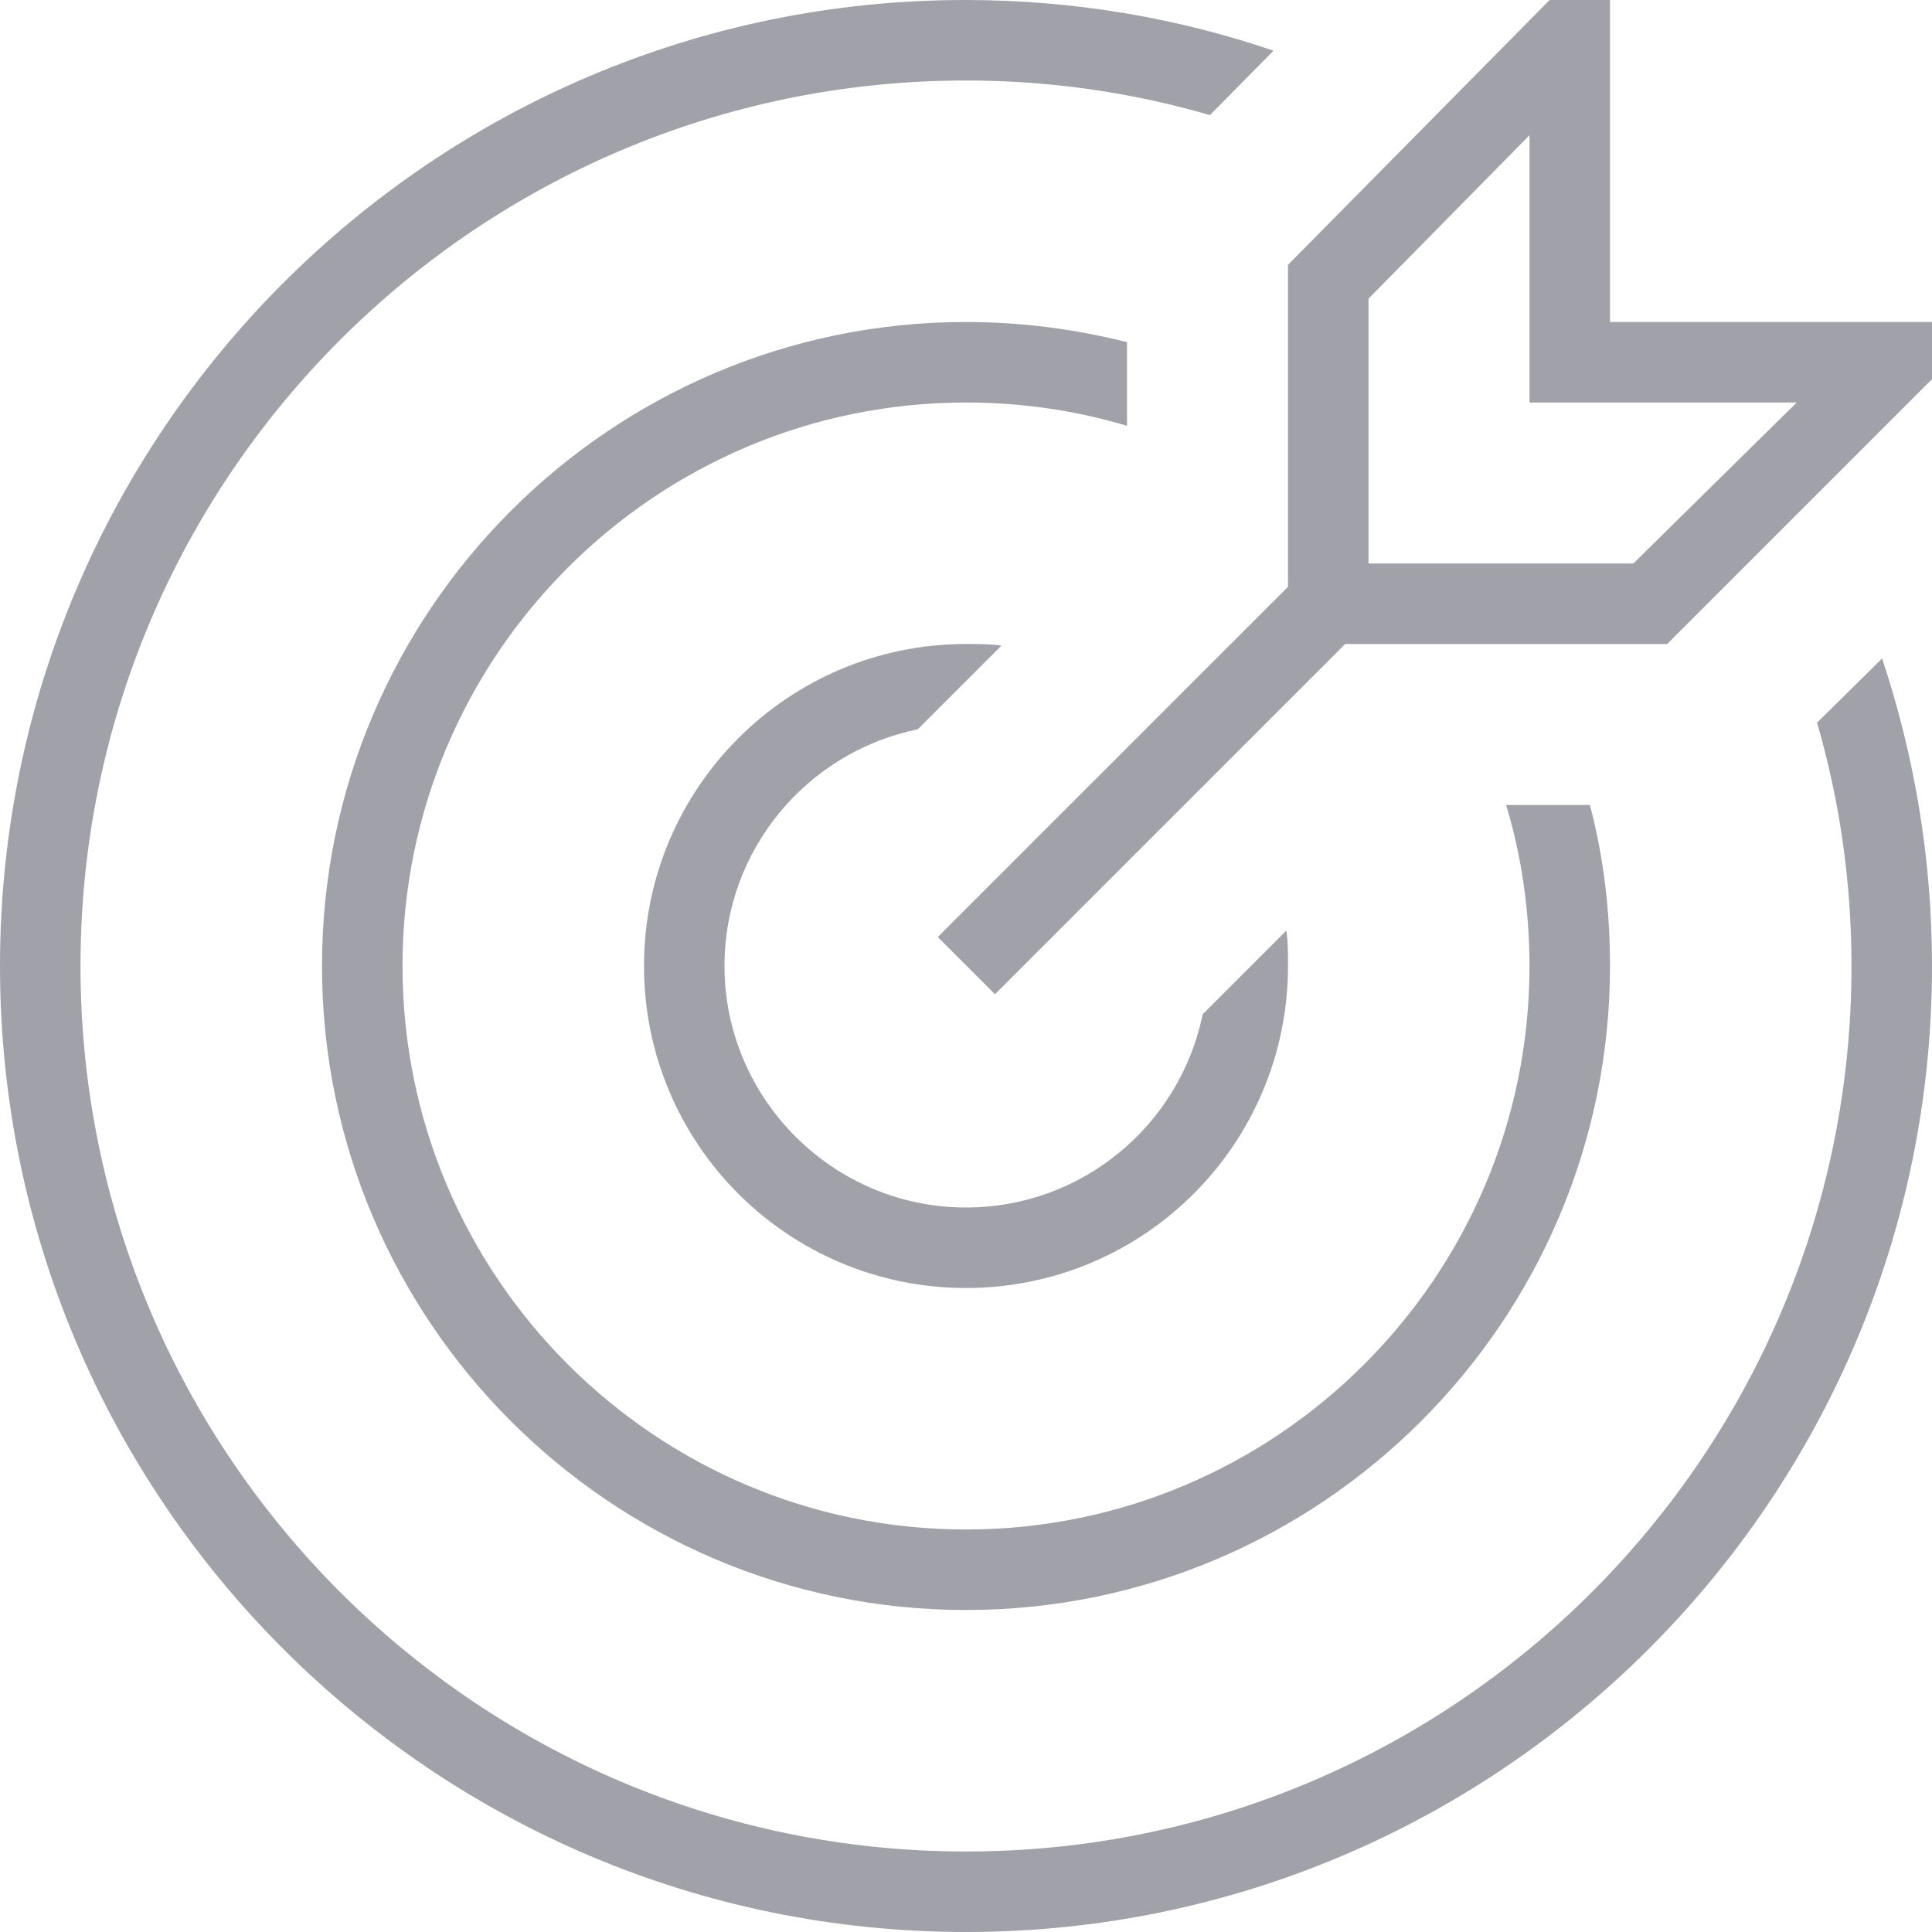
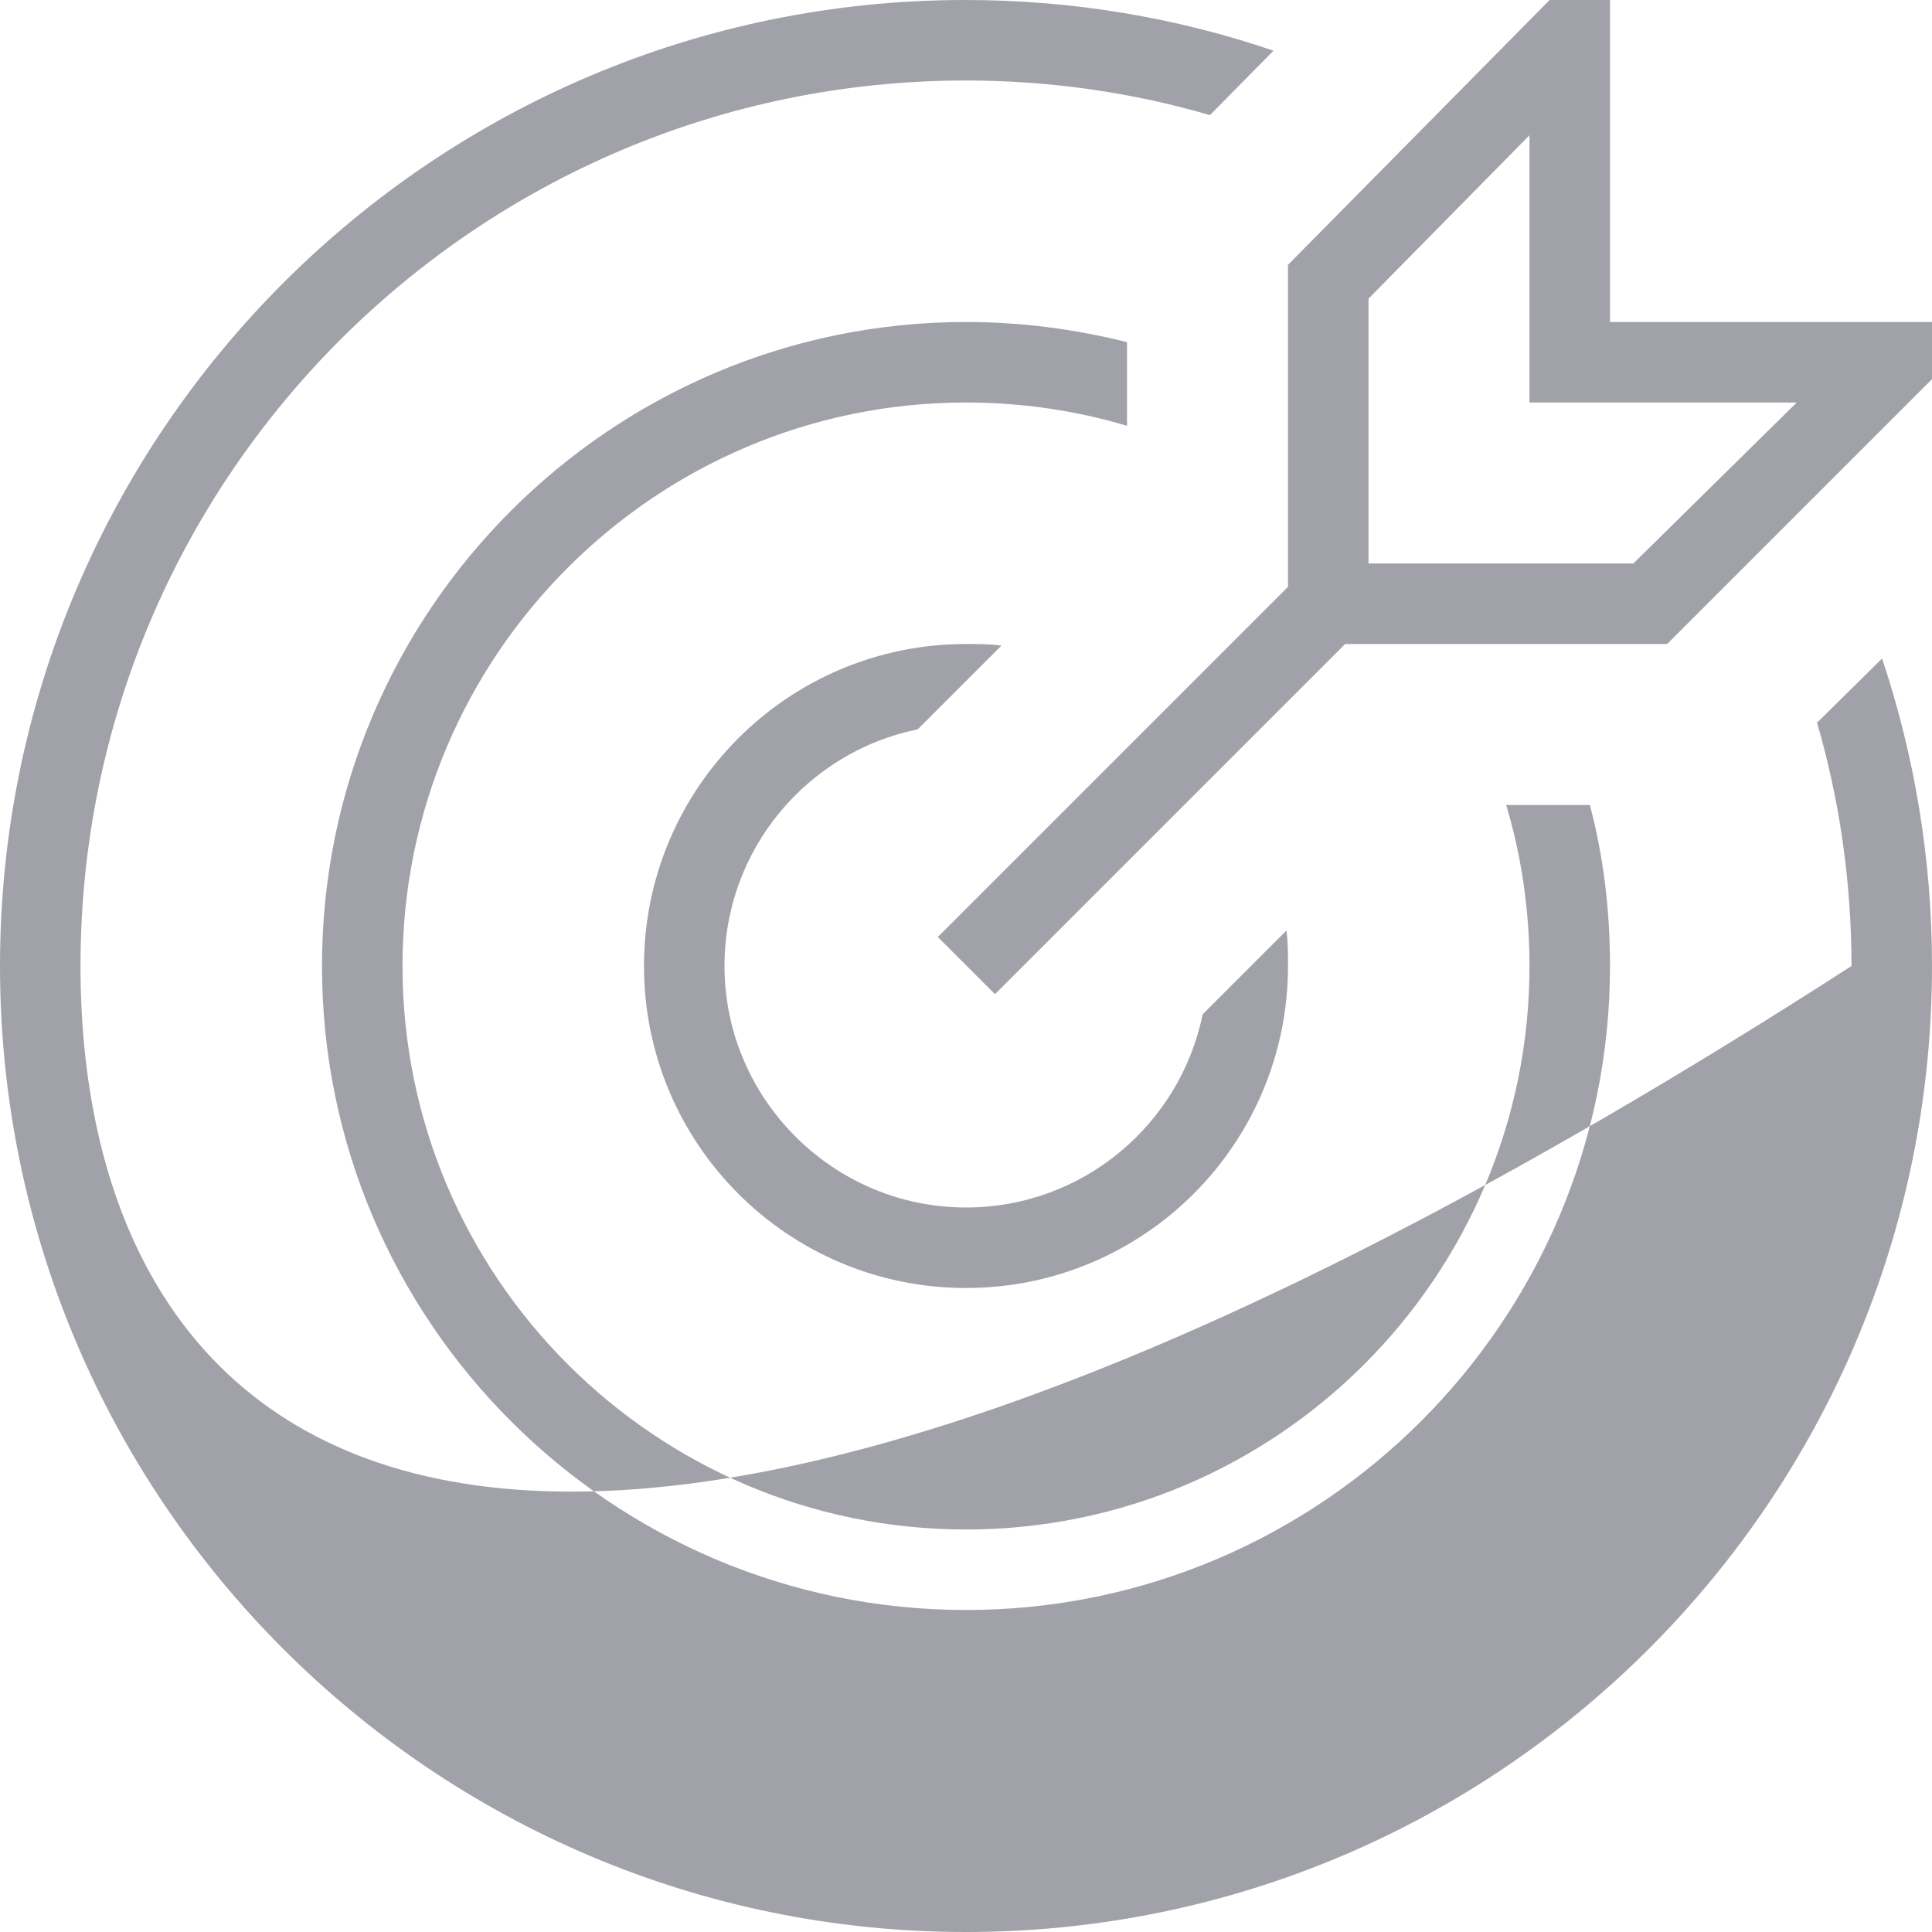
<svg xmlns="http://www.w3.org/2000/svg" width="200" height="200" viewBox="0 0 200 200" fill="none">
-   <path d="M116.667 44.083C111.417 42.5 105.75 41.667 100 41.667C67.833 41.667 41.667 67.833 41.667 100C41.667 132.167 67.833 158.333 100 158.333C132.167 158.333 158.333 132.167 158.333 100C158.333 94.25 157.5 88.583 155.917 83.333H164.583C166 88.667 166.667 94.25 166.667 100C166.667 136.75 136.75 166.667 100 166.667C63.25 166.667 33.333 136.75 33.333 100C33.333 63.25 63.25 33.333 100 33.333C105.75 33.333 111.333 34.083 116.667 35.417V44.083ZM95 75.5L103.667 66.833C102.5 66.667 101.25 66.667 100 66.667C81.583 66.667 66.667 81.583 66.667 100C66.667 118.417 81.583 133.333 100 133.333C118.417 133.333 133.333 118.417 133.333 100C133.333 98.75 133.333 97.5 133.167 96.333L124.5 105C122.167 116.417 112.083 125 100 125C86.25 125 75 113.75 75 100C75 87.917 83.583 77.833 95 75.5ZM188.083 74.75C190.417 82.75 191.667 91.25 191.667 100C191.667 150.583 150.583 191.667 100 191.667C49.417 191.667 8.333 150.583 8.333 100C8.333 49.417 49.417 8.333 100 8.333C108.75 8.333 117.25 9.583 125.25 11.917L131.833 5.25C121.833 1.833 111.083 0 99.917 0C44.833 0 0 44.833 0 100C0 155.167 44.833 200 100 200C155.167 200 200 155.167 200 100C200 88.833 198.167 78.167 194.833 68.167L188.167 74.75H188.083ZM200 33.333V39.25L172.583 66.667H139.25L103 102.917L97.083 97L133.333 60.75V27.417L160.417 0H166.667V33.333H200ZM186.083 41.667H158.333V14L141.667 30.917V58.333H169.083L186 41.667H186.083Z" fill="#A1A1A9" />
+   <path d="M116.667 44.083C111.417 42.5 105.75 41.667 100 41.667C67.833 41.667 41.667 67.833 41.667 100C41.667 132.167 67.833 158.333 100 158.333C132.167 158.333 158.333 132.167 158.333 100C158.333 94.25 157.5 88.583 155.917 83.333H164.583C166 88.667 166.667 94.25 166.667 100C166.667 136.75 136.75 166.667 100 166.667C63.25 166.667 33.333 136.75 33.333 100C33.333 63.25 63.25 33.333 100 33.333C105.75 33.333 111.333 34.083 116.667 35.417V44.083ZM95 75.5L103.667 66.833C102.5 66.667 101.25 66.667 100 66.667C81.583 66.667 66.667 81.583 66.667 100C66.667 118.417 81.583 133.333 100 133.333C118.417 133.333 133.333 118.417 133.333 100C133.333 98.75 133.333 97.5 133.167 96.333L124.5 105C122.167 116.417 112.083 125 100 125C86.25 125 75 113.75 75 100C75 87.917 83.583 77.833 95 75.5ZM188.083 74.75C190.417 82.75 191.667 91.25 191.667 100C49.417 191.667 8.333 150.583 8.333 100C8.333 49.417 49.417 8.333 100 8.333C108.75 8.333 117.25 9.583 125.25 11.917L131.833 5.25C121.833 1.833 111.083 0 99.917 0C44.833 0 0 44.833 0 100C0 155.167 44.833 200 100 200C155.167 200 200 155.167 200 100C200 88.833 198.167 78.167 194.833 68.167L188.167 74.75H188.083ZM200 33.333V39.25L172.583 66.667H139.25L103 102.917L97.083 97L133.333 60.75V27.417L160.417 0H166.667V33.333H200ZM186.083 41.667H158.333V14L141.667 30.917V58.333H169.083L186 41.667H186.083Z" fill="#A1A1A9" />
</svg>